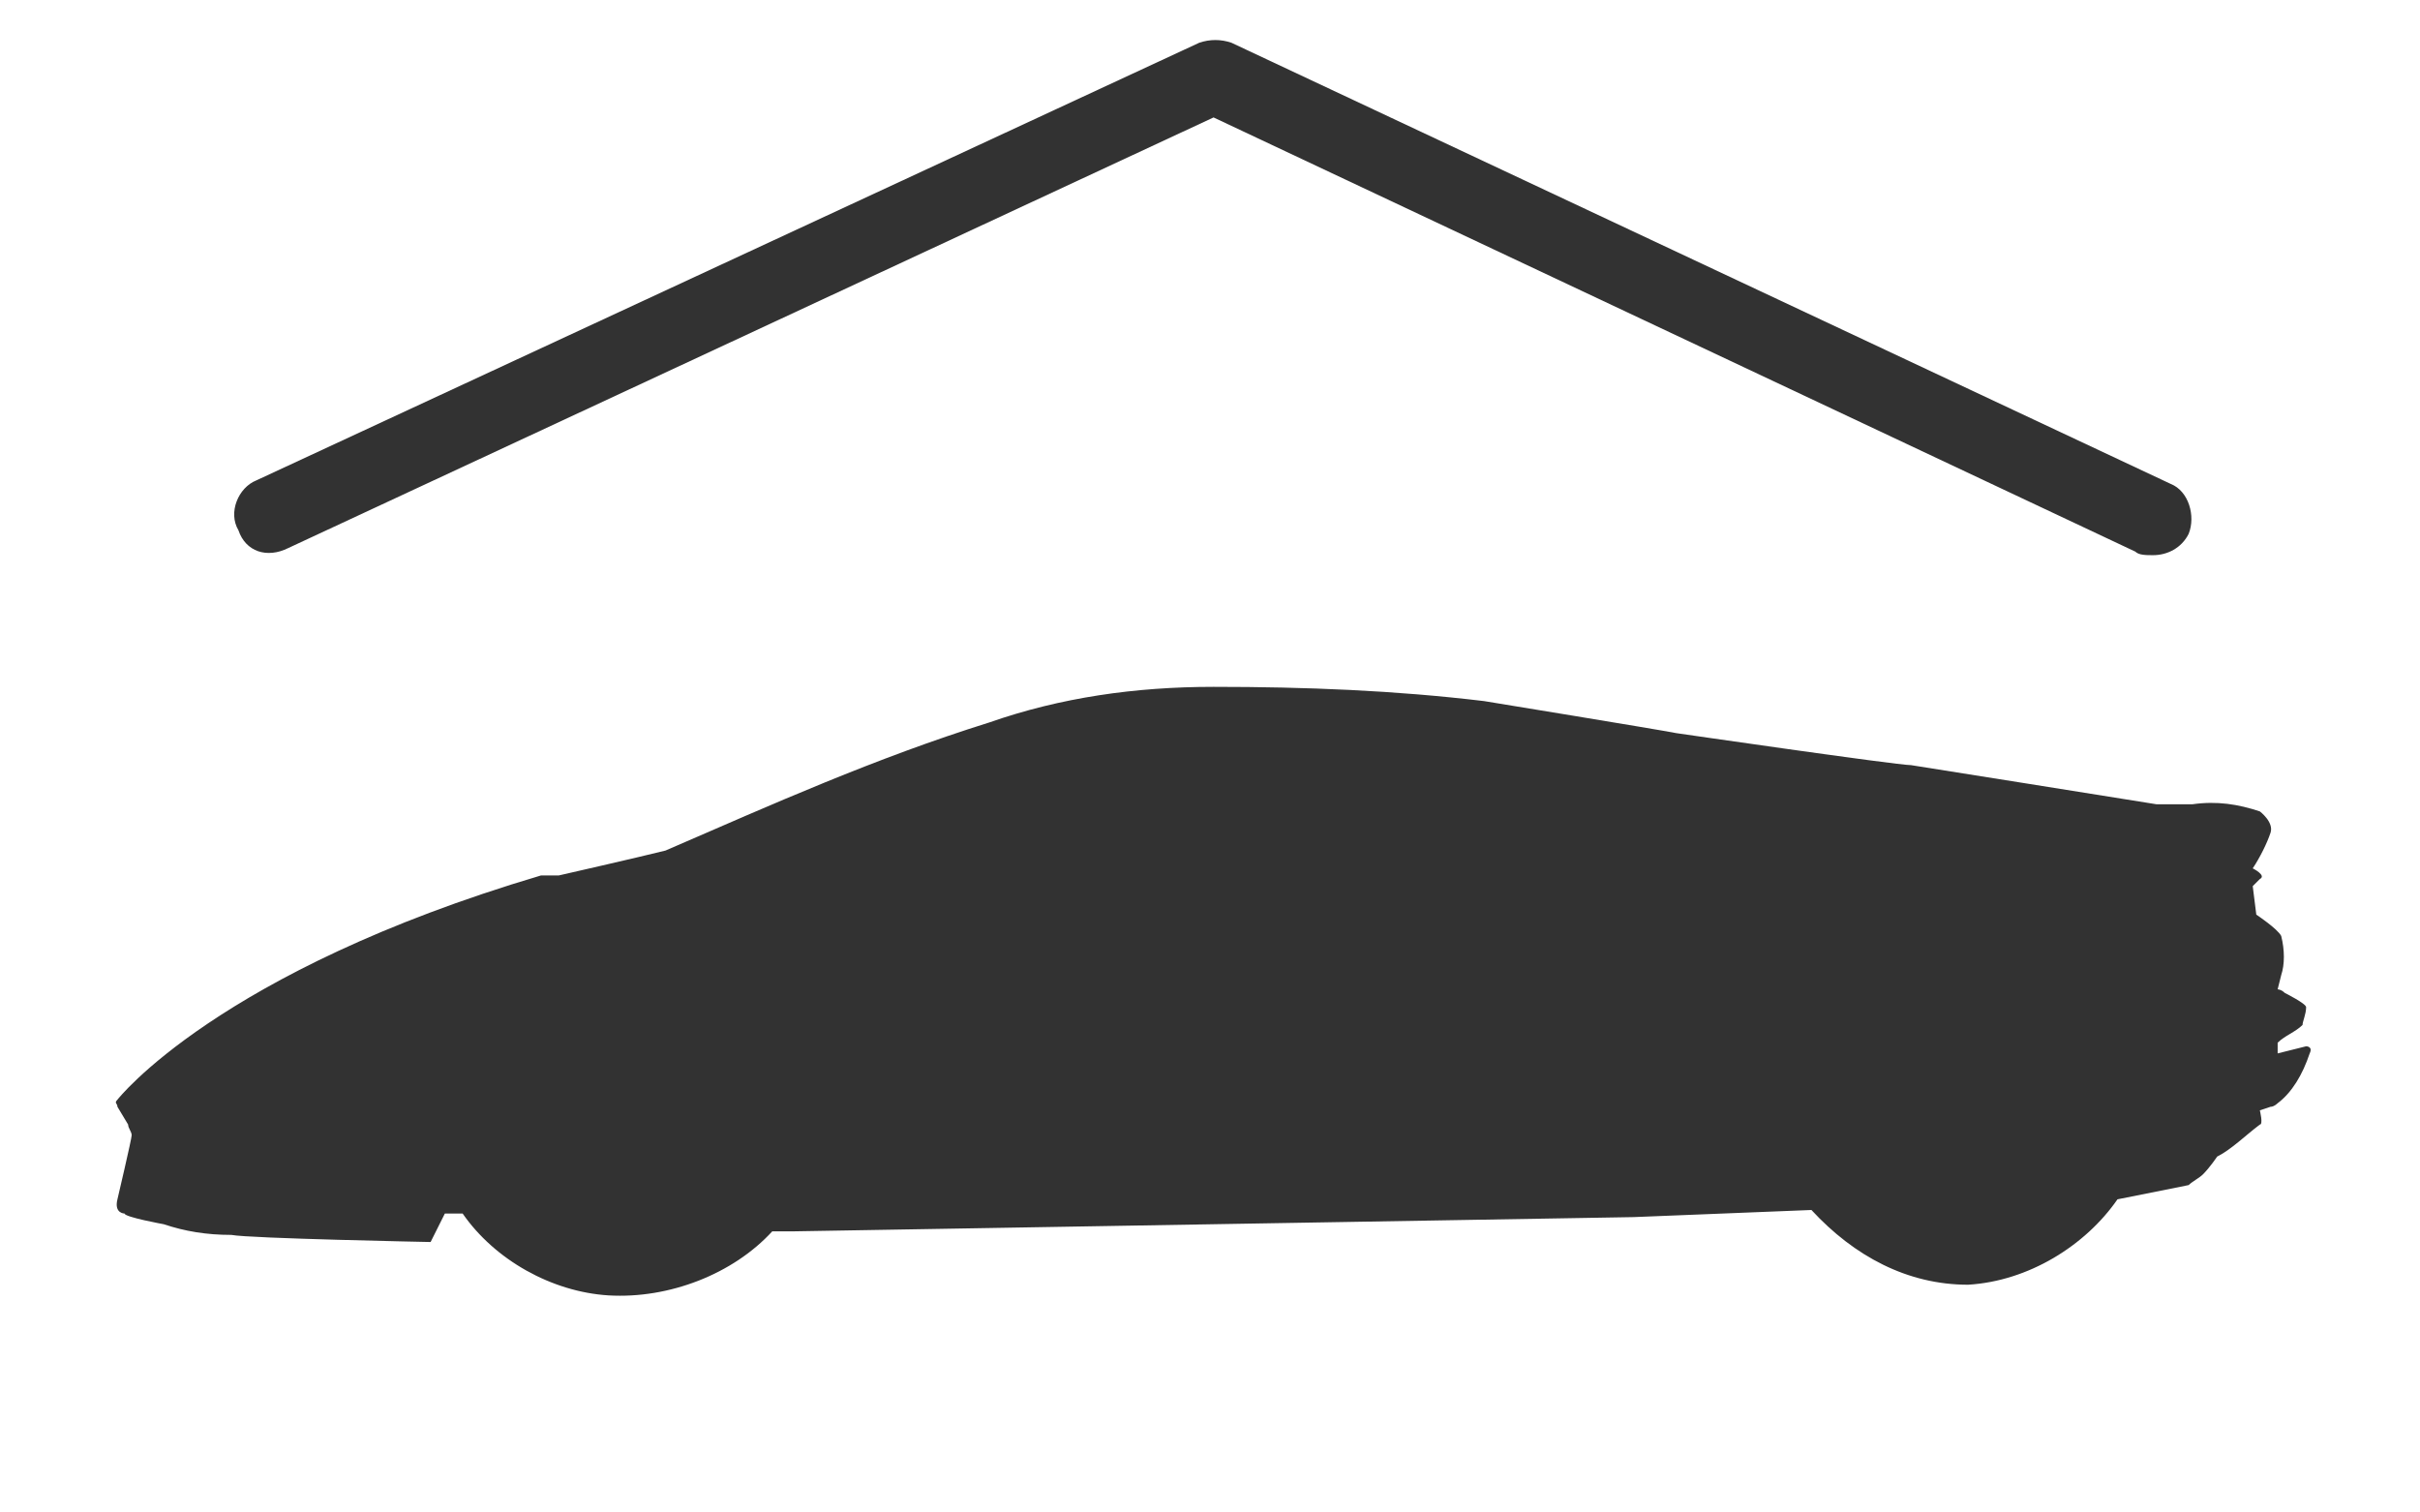
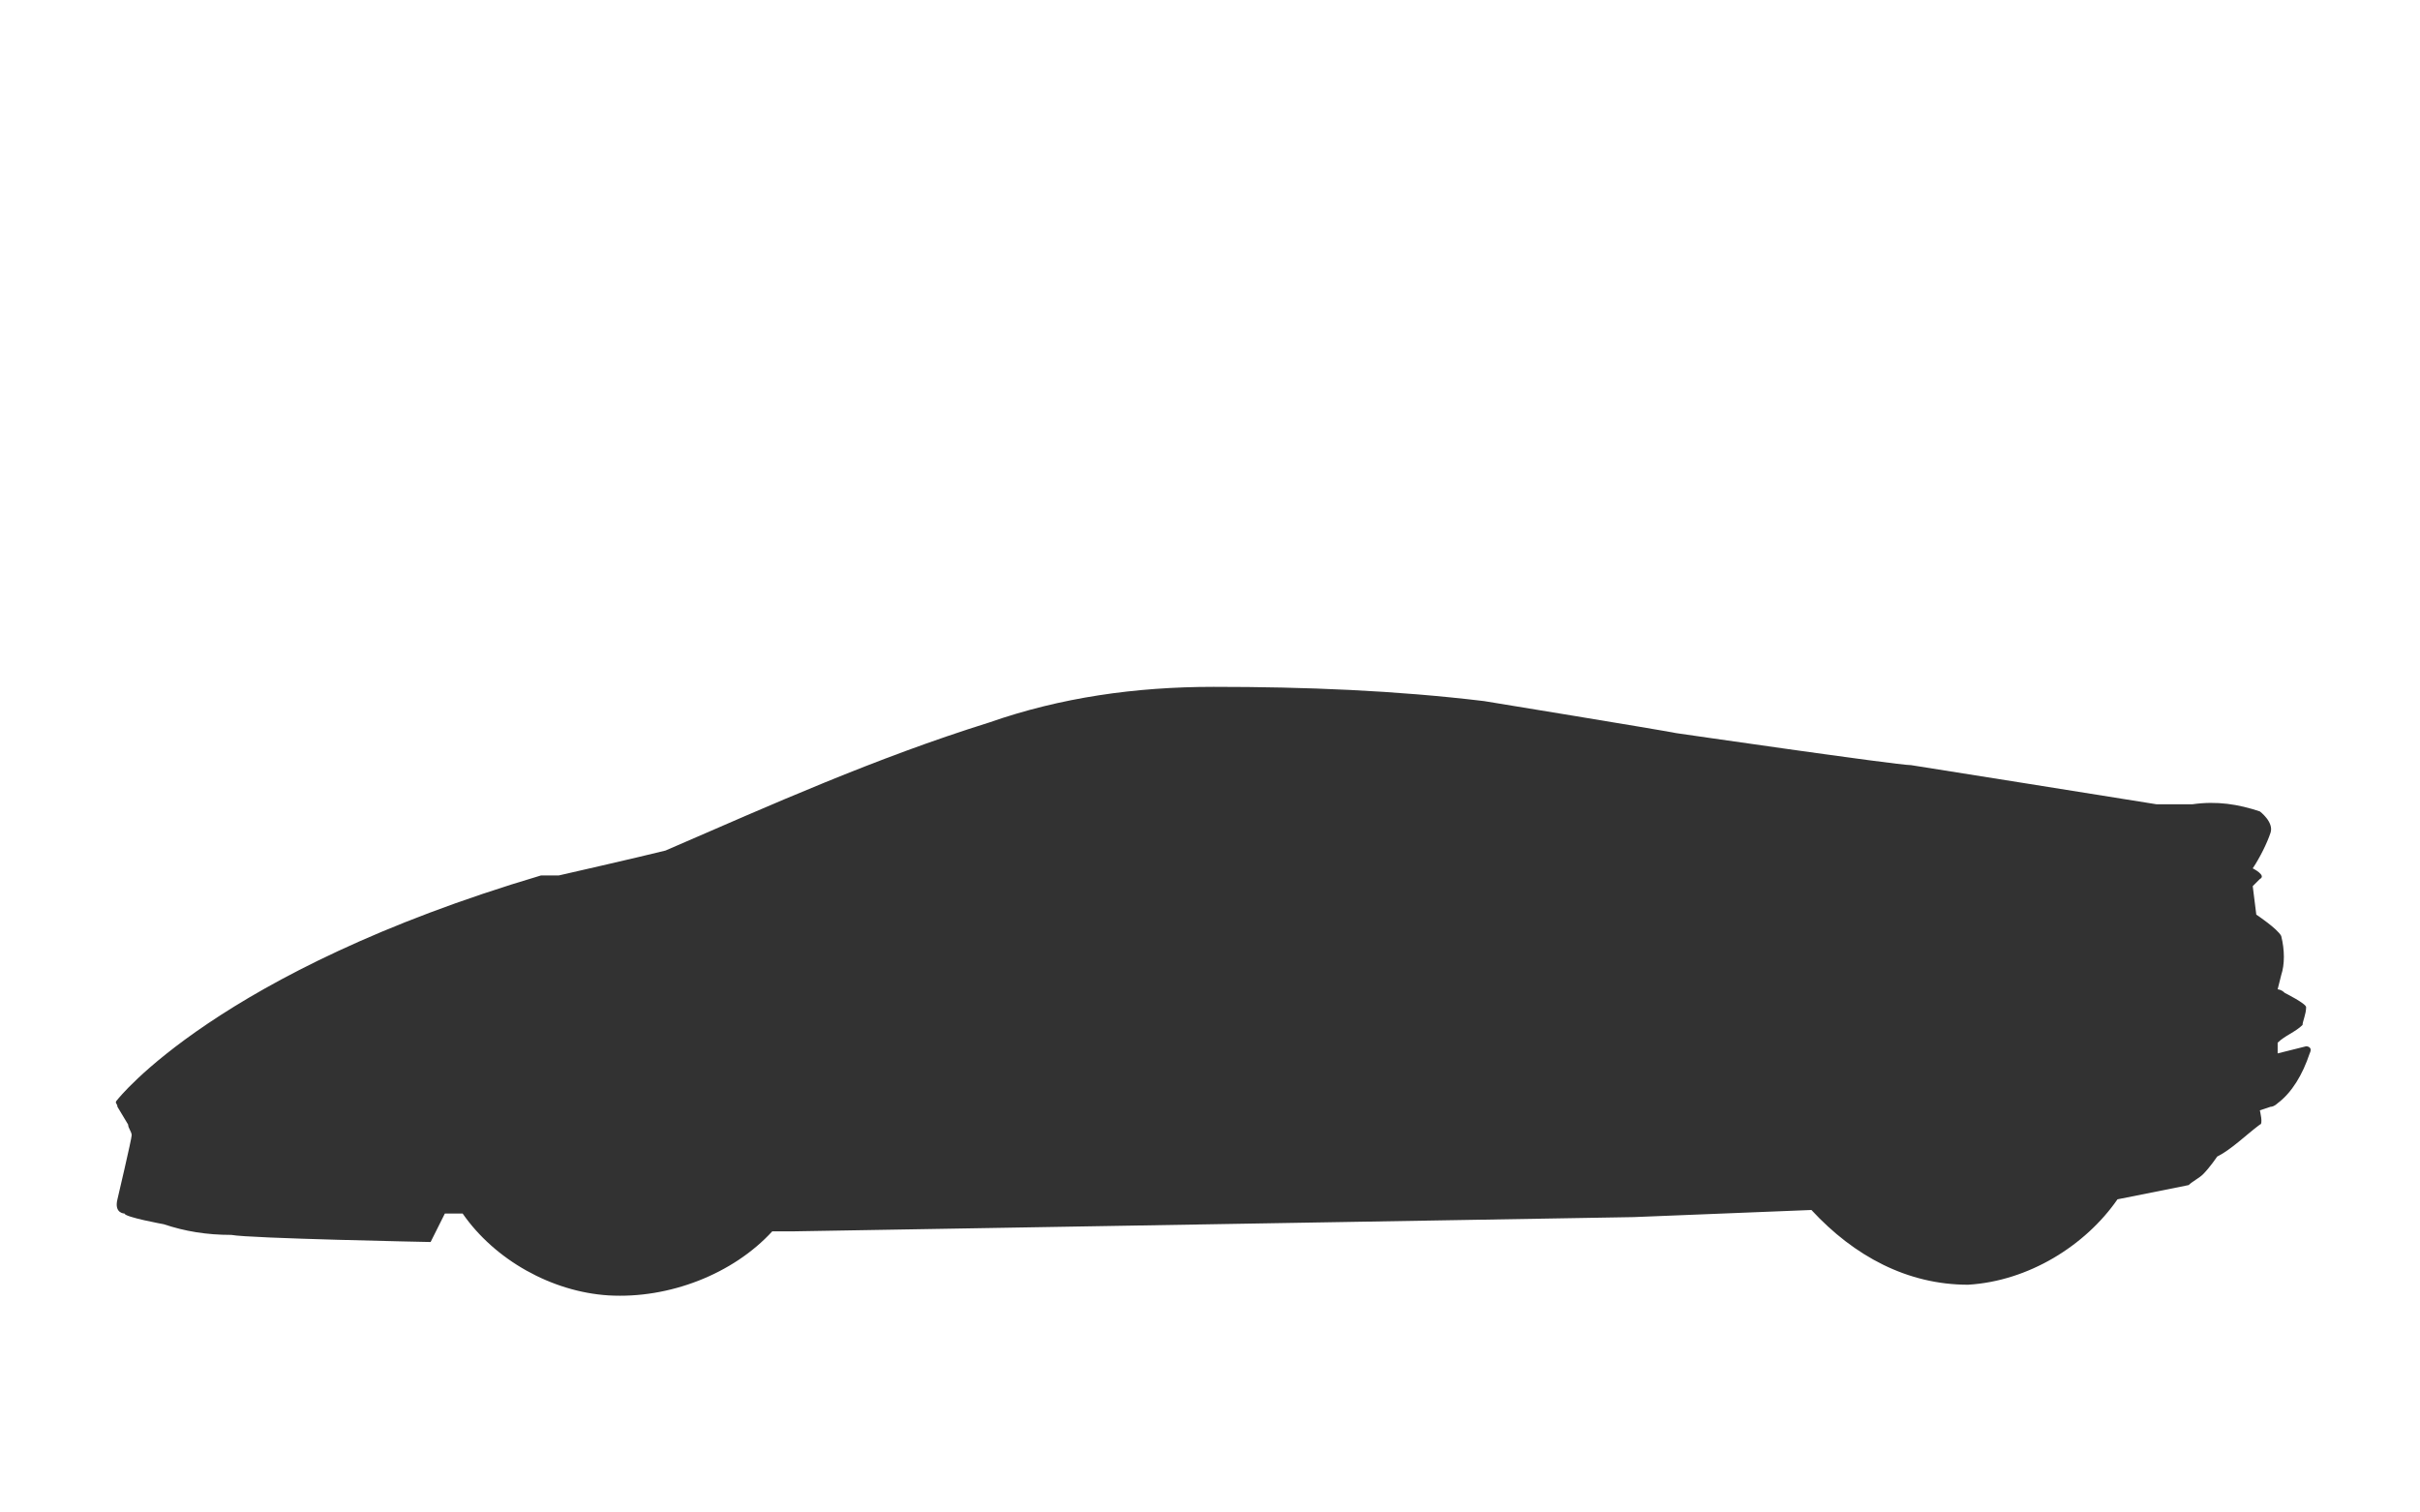
<svg xmlns="http://www.w3.org/2000/svg" version="1.1" id="Calque_1" x="0px" y="0px" viewBox="0 0 68 42.5" style="enable-background:new 0 0 68 42.5;" xml:space="preserve">
  <style type="text/css">
	.st0{fill:#323232;}
</style>
  <g>
-     <path class="st0" d="M8.1,15.4l26-12.1L60,15.5c0.1,0.1,0.3,0.1,0.5,0.1c0.4,0,0.8-0.2,1-0.6c0.2-0.5,0-1.2-0.5-1.4L34.6,1.2   c-0.3-0.1-0.6-0.1-0.9,0L7.2,13.5c-0.5,0.2-0.8,0.9-0.5,1.4C6.9,15.5,7.5,15.7,8.1,15.4z" />
-   </g>
+     </g>
  <g>
    <g>
      <g id="Group_21610" transform="translate(0 0)">
        <path id="Path_79065" class="st0" d="M3.3,30.9c0,0,2.8-3.6,11.9-6.3h0.5c0,0,2.2-0.5,3-0.7c3-1.3,5.9-2.6,9.1-3.6     c2-0.7,4.1-1,6.3-1c2.6,0,5.1,0.1,7.6,0.4c0,0,4.9,0.8,5.4,0.9c0,0,6.2,0.9,6.6,0.9c0,0,6.3,1,6.9,1.1c0,0,0.6,0,1,0     c0.7-0.1,1.3,0,1.9,0.2c0,0,0.4,0.3,0.3,0.6c-0.1,0.3-0.3,0.7-0.5,1c0,0,0.4,0.2,0.2,0.3l-0.2,0.2l0.1,0.8c0,0,0.6,0.4,0.7,0.6     c0.1,0.4,0.1,0.8,0,1.1L64,27.8c0,0,0.1,0,0.2,0.1c0,0,0.6,0.3,0.6,0.4c0,0.2-0.1,0.4-0.1,0.5c-0.2,0.2-0.5,0.3-0.7,0.5v0.3     l0.8-0.2c0,0,0.2,0,0.1,0.2c-0.2,0.6-0.5,1.1-0.9,1.4c0,0-0.1,0.1-0.2,0.1l-0.3,0.1c0,0,0.1,0.4,0,0.4c-0.4,0.3-0.8,0.7-1.2,0.9     c0,0-0.2,0.3-0.4,0.5c-0.1,0.1-0.3,0.2-0.4,0.3l-2,0.4C58.6,35,57,36,55.3,36.1c-1.7,0-3.2-0.8-4.4-2.1l-5,0.2l-23.6,0.4h-0.6     c-1.1,1.2-2.9,1.9-4.6,1.8c-1.6-0.1-3.2-1-4.1-2.3h-0.5l-0.4,0.8c0,0-5.1-0.1-5.6-0.2c-0.7,0-1.3-0.1-1.9-0.3     c0,0-1.1-0.2-1.1-0.3c0,0-0.3,0-0.2-0.4c0,0,0.4-1.7,0.4-1.8s-0.1-0.2-0.1-0.3l-0.3-0.5C3.3,31,3.2,31,3.3,30.9" />
      </g>
    </g>
  </g>
</svg>